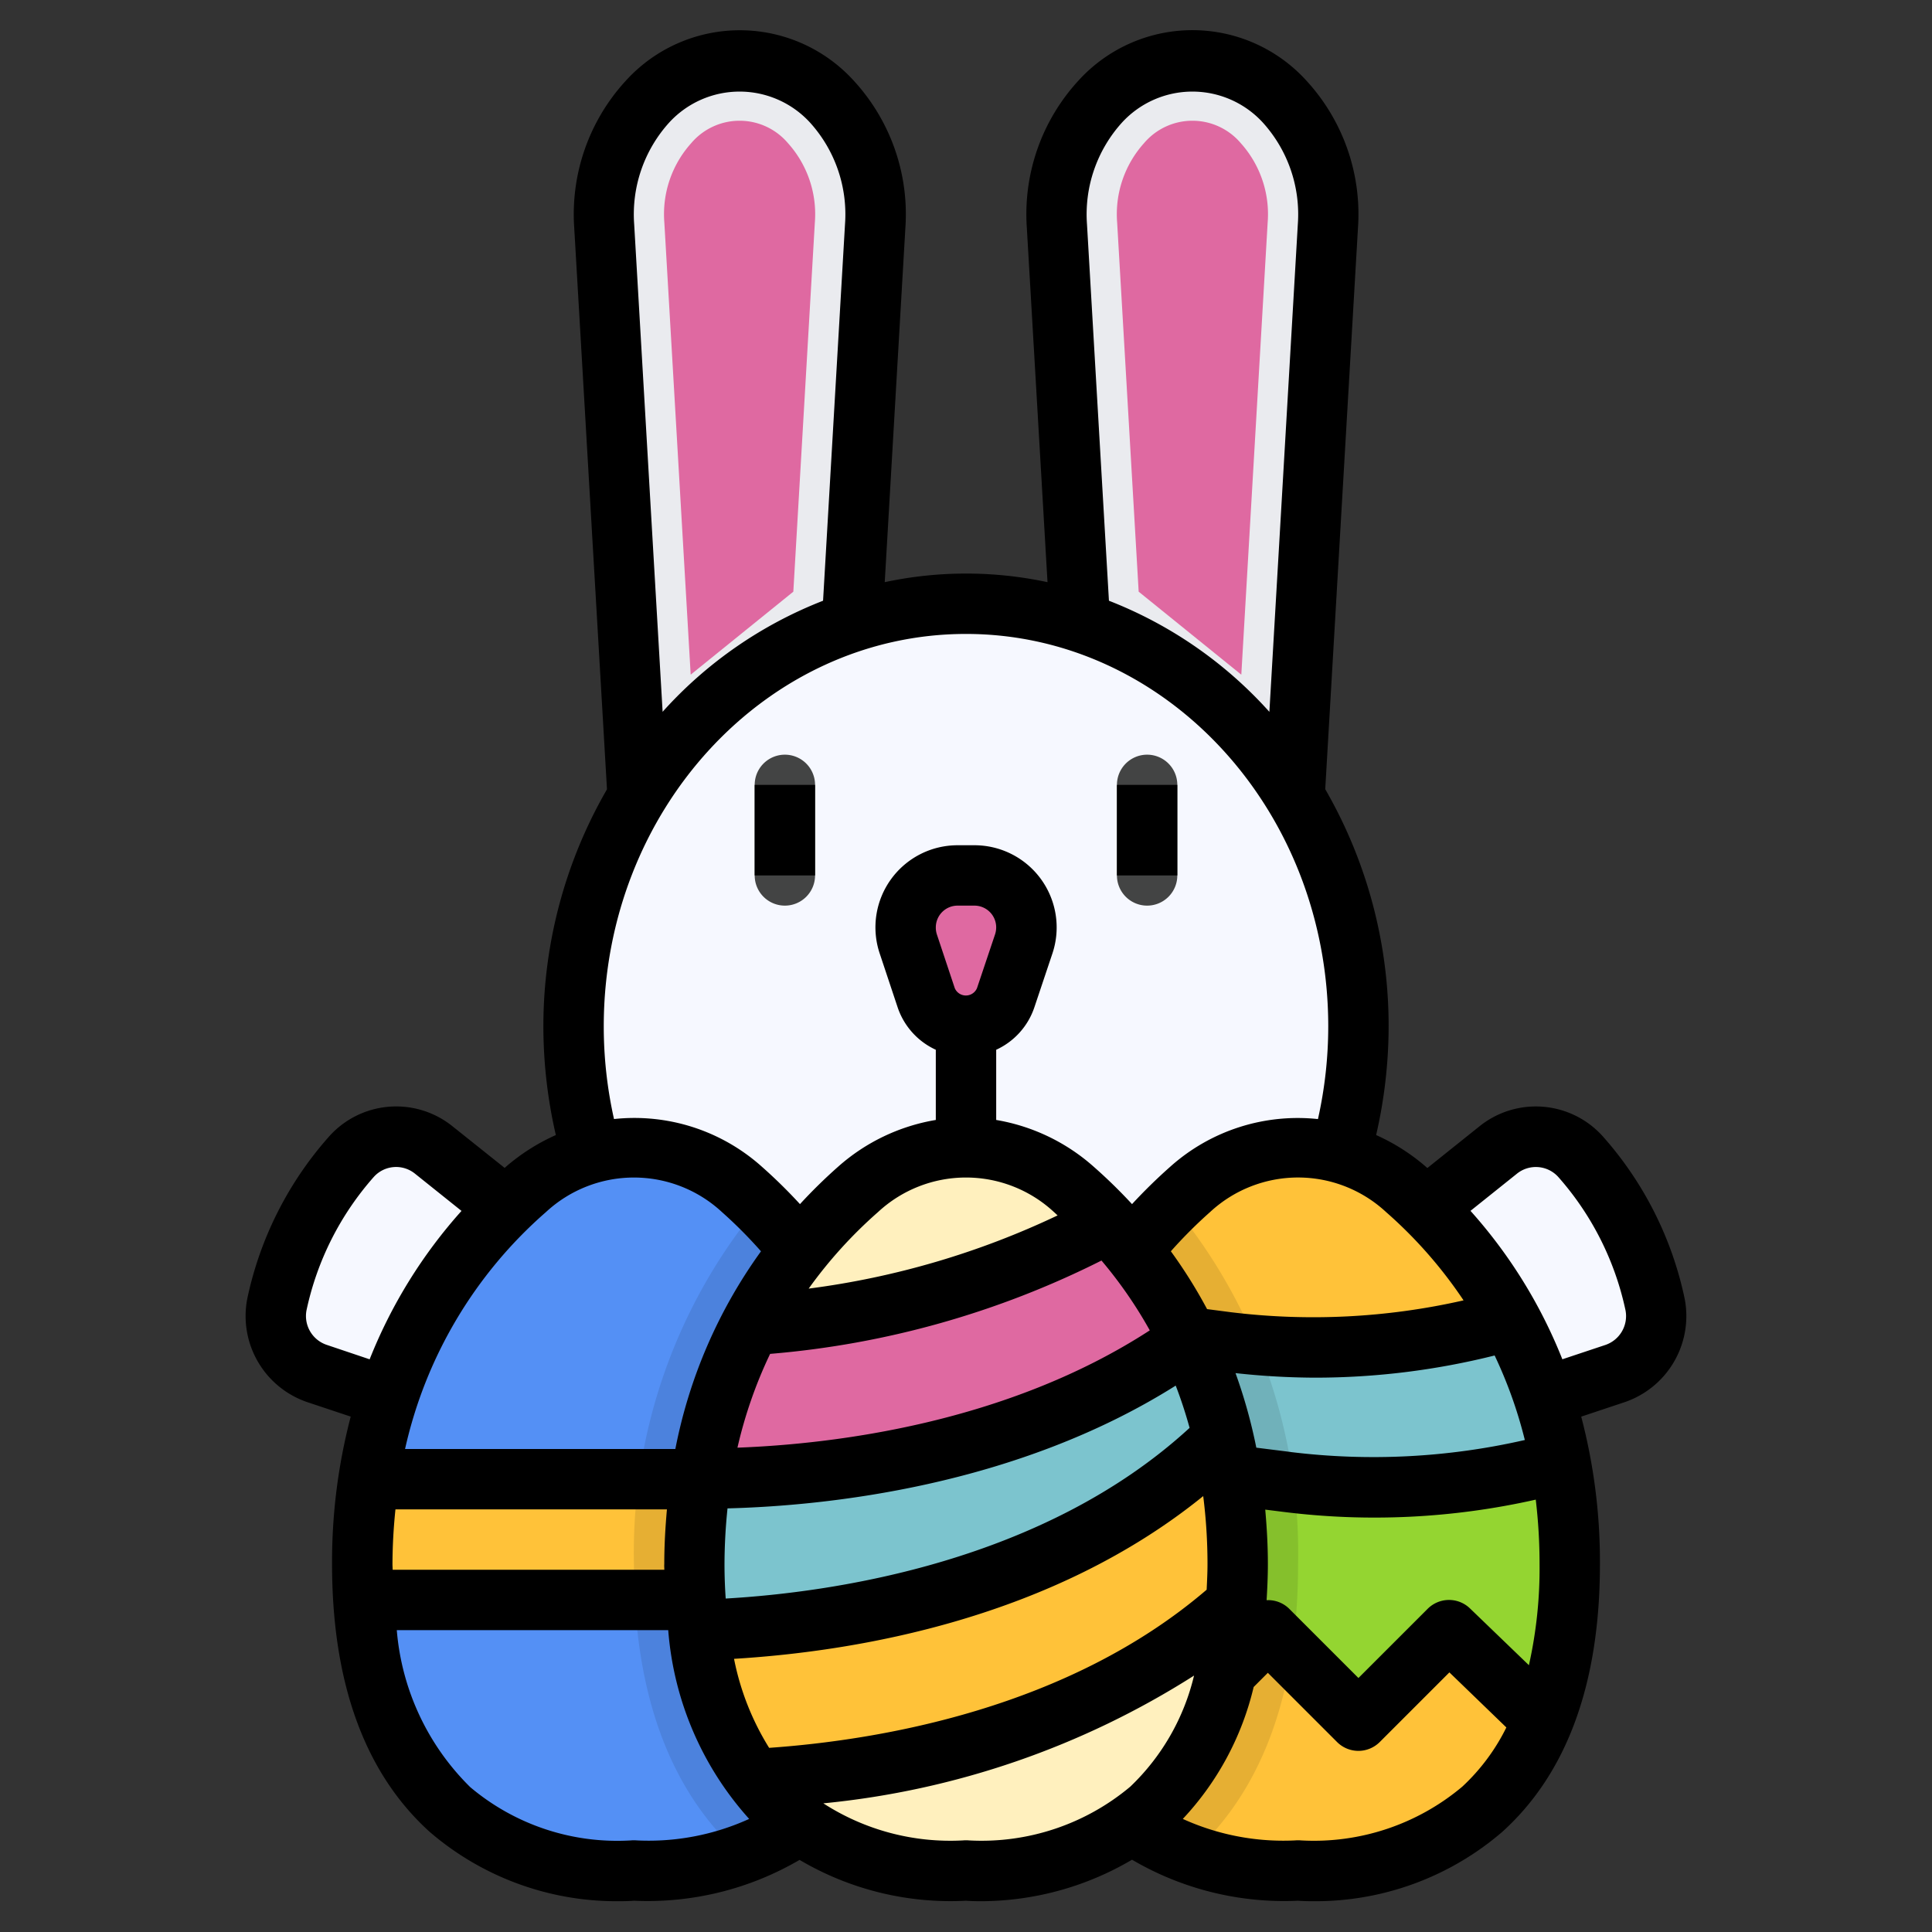
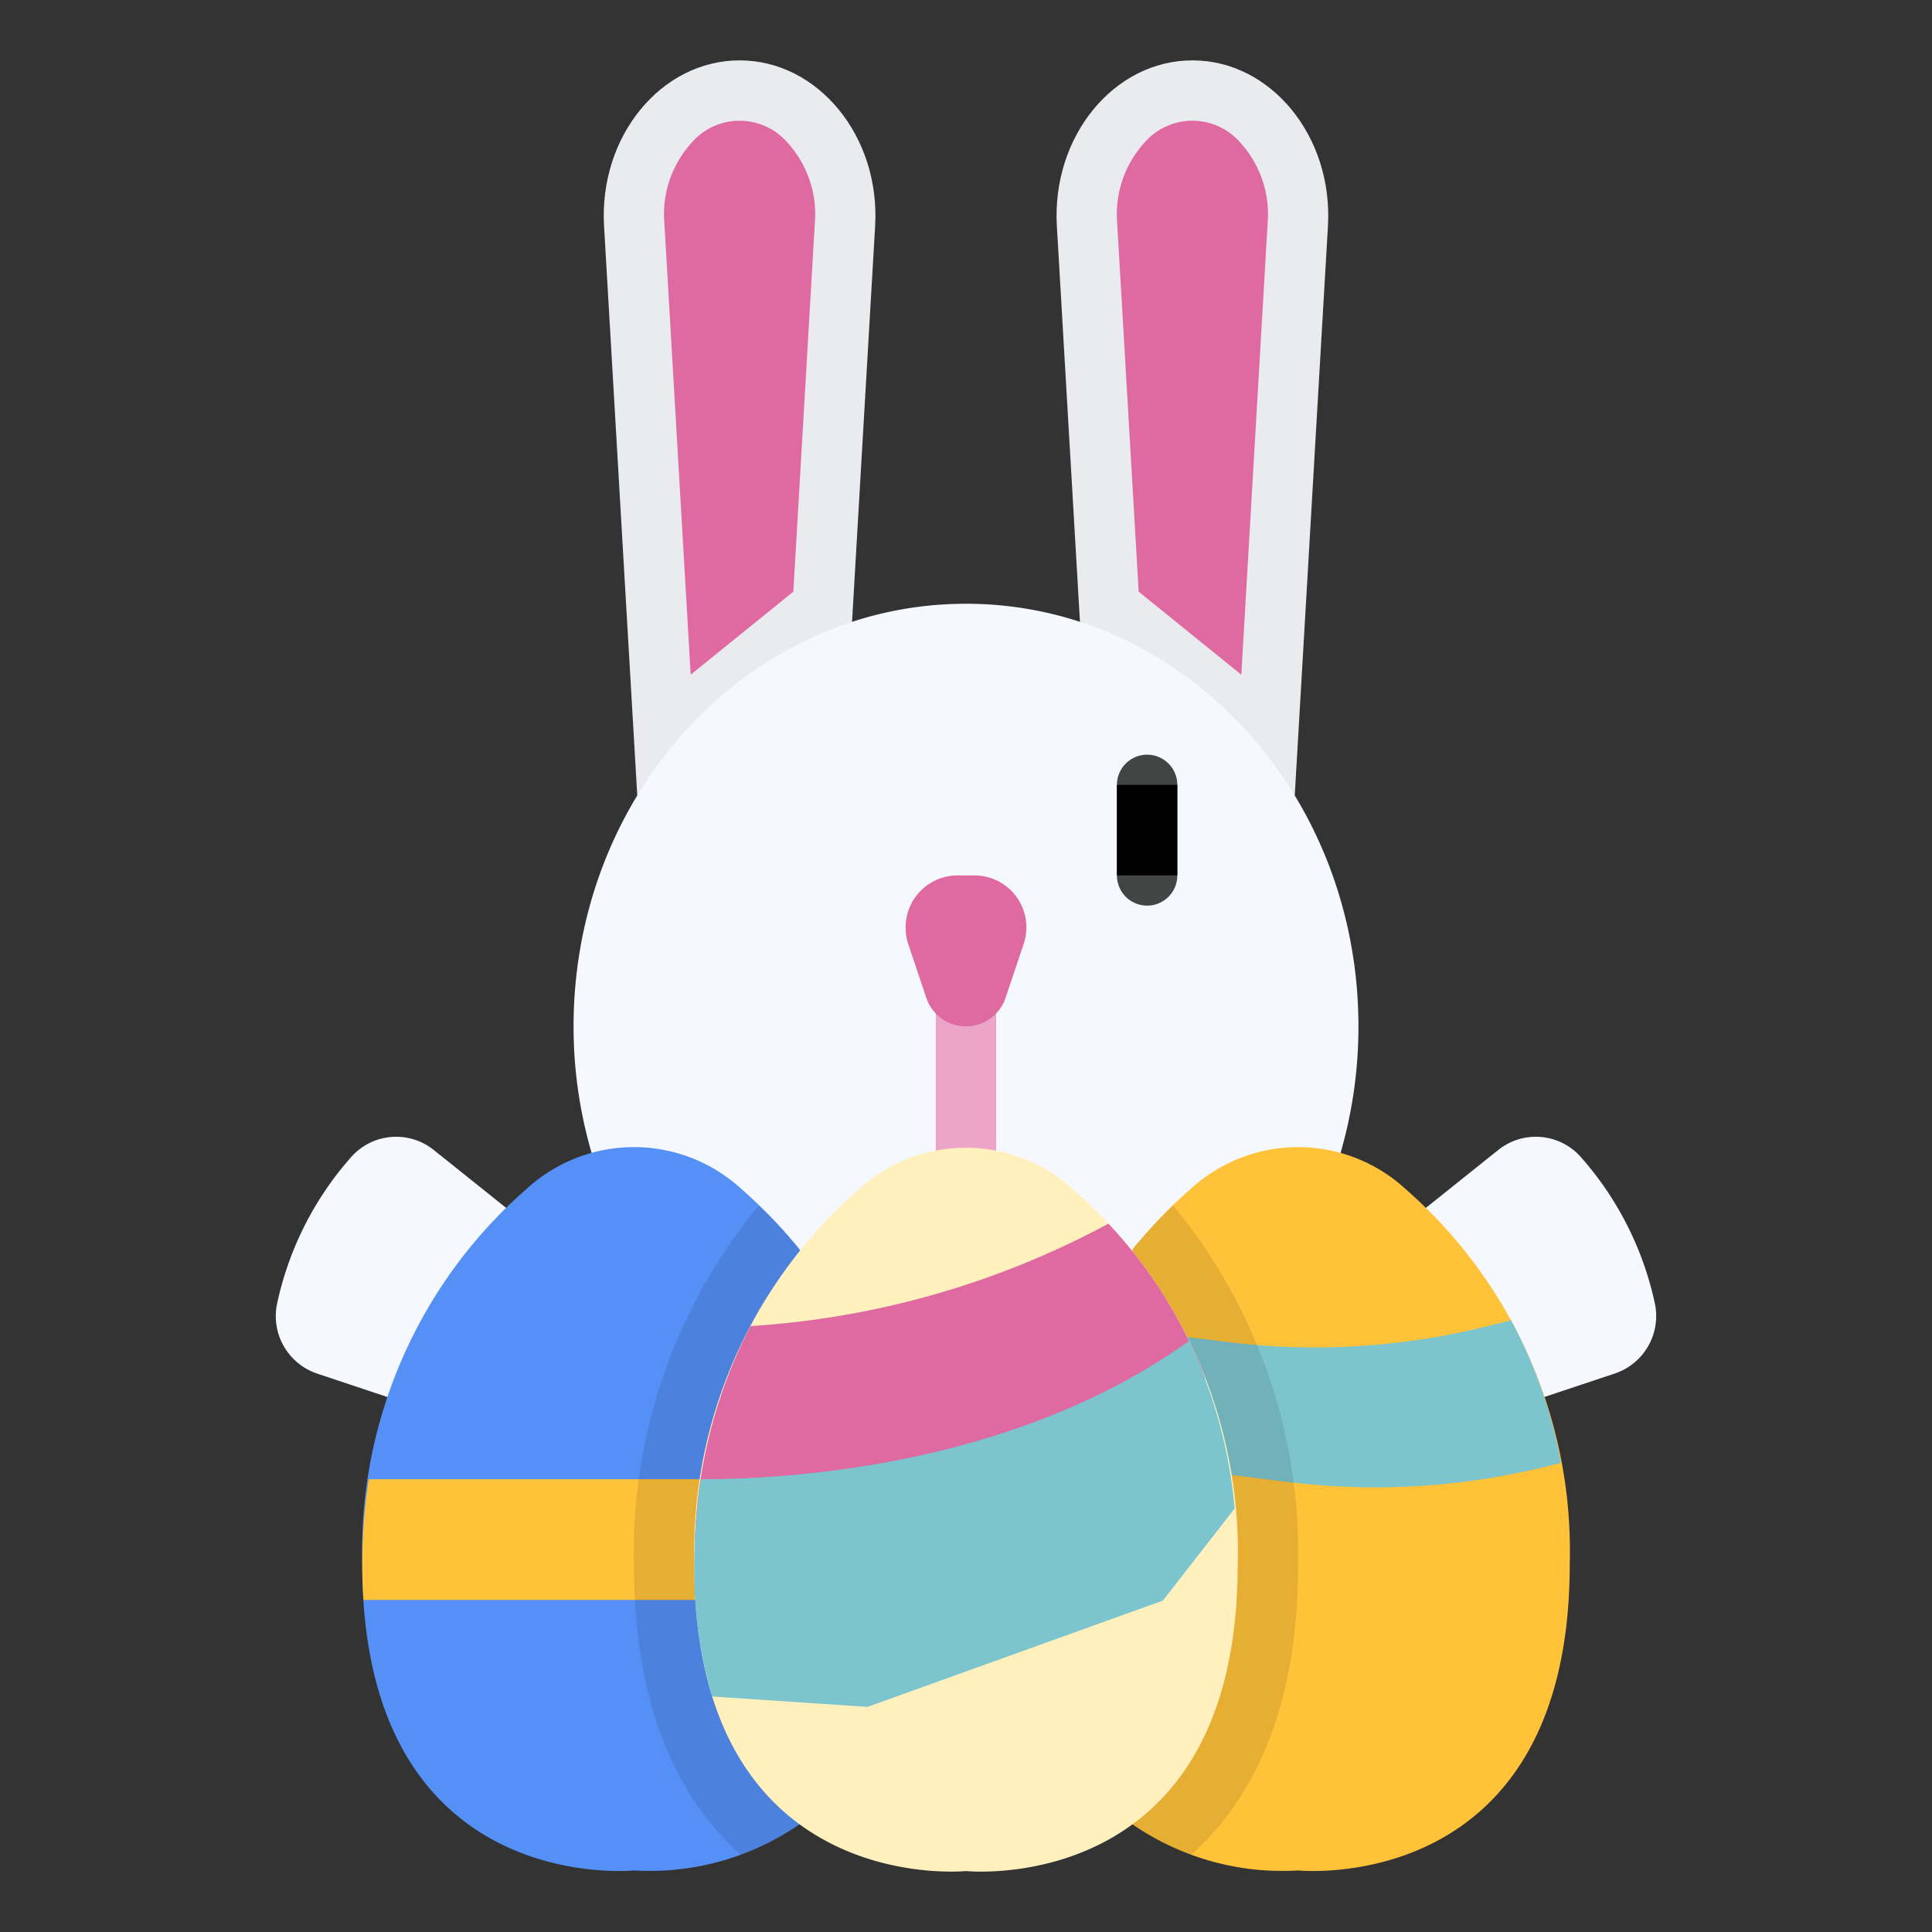
<svg xmlns="http://www.w3.org/2000/svg" height="512" viewBox="0 0 64 64" width="512">
  <rect x="0" y="0" width="64" height="64" fill="#333333" stroke="none" />
  <g id="Artboard_30" data-name="Artboard 30">
    <path d="m21.11 26.352-1.1-18.864c-.173-2.97 1.89-5.488 4.49-5.488 2.6 0 4.663 2.518 4.49 5.488l-.765 13.112z" fill="#eaebef" />
    <path d="m22.007 7.371a3.517 3.517 0 0 1 .89-2.628 2.1 2.1 0 0 1 3.206 0 3.518 3.518 0 0 1 .89 2.629l-.713 12.228-3.4 2.749z" fill="#df69a1" />
    <path d="m35.775 20.6-.765-13.112c-.173-2.97 1.89-5.488 4.49-5.488 2.6 0 4.663 2.518 4.49 5.488l-1.1 18.864z" fill="#eaebef" />
    <path d="m37.72 19.6-.713-12.228a3.518 3.518 0 0 1 .89-2.629 2.1 2.1 0 0 1 3.206 0 3.518 3.518 0 0 1 .89 2.629l-.873 14.978z" fill="#df69a1" />
    <path d="m19.6 38.2a14.959 14.959 0 0 1 -.6-4.2c0-7.732 5.82-14 13-14s13 6.268 13 14a15.018 15.018 0 0 1 -.584 4.163v5.9h-25.139z" fill="#f6f8ff" />
    <path d="m31 32h2v8h-2z" fill="#eca5c7" />
    <path d="m12.849 46.283-2.34-.78a2.009 2.009 0 0 1 -1.337-2.284 10.706 10.706 0 0 1 2.459-4.888 1.989 1.989 0 0 1 2.744-.231l2.39 1.912h30.47l2.39-1.912a1.989 1.989 0 0 1 2.744.231 10.706 10.706 0 0 1 2.459 4.888 2.009 2.009 0 0 1 -1.337 2.281l-2.34.78z" fill="#f6f8ff" />
    <path d="m26.5 41.405a16.024 16.024 0 0 0 -1.926-2.005 5.261 5.261 0 0 0 -7.148 0 15.918 15.918 0 0 0 -5.426 12.411c0 11.072 9 10.15 9 10.15a8.741 8.741 0 0 0 5.5-1.538z" fill="#5490f5" />
    <path d="m37.5 60.423a8.741 8.741 0 0 0 5.5 1.538s9 .922 9-10.15a15.918 15.918 0 0 0 -5.426-12.411 5.261 5.261 0 0 0 -7.148 0 16.074 16.074 0 0 0 -1.907 1.981z" fill="#ffc239" />
-     <path d="m52 51.811a17.753 17.753 0 0 0 -.7-5.029l-4.3-.782-9.487.73-.013 8.552 3.121.093 1.379-1.375 3 3 3-3 3.11 3a13.618 13.618 0 0 0 .89-5.189z" fill="#94d531" />
    <path d="m30.684 33.051-.6-1.786a1.736 1.736 0 0 1 -.084-.544 1.72 1.72 0 0 1 1.721-1.721h.558a1.72 1.72 0 0 1 1.721 1.721 1.736 1.736 0 0 1 -.088.544l-.6 1.786a1.387 1.387 0 0 1 -1.312.949 1.387 1.387 0 0 1 -1.316-.949z" fill="#df69a1" />
    <path d="m37.516 44.107v4.7l3.261.049 1.857.232a23.563 23.563 0 0 0 8.644-.522l.43-.107a15.8 15.8 0 0 0 -1.654-4.722l-.776.194a23.585 23.585 0 0 1 -8.644.522l-1.229-.153z" fill="#7cc4ce" />
    <path d="m38 30a1 1 0 0 1 -1-1v-3a1 1 0 0 1 2 0v3a1 1 0 0 1 -1 1z" fill="#434444" />
-     <path d="m26 30a1 1 0 0 1 -1-1v-3a1 1 0 0 1 2 0v3a1 1 0 0 1 -1 1z" fill="#434444" />
    <path d="m26.5 49h-14.287a18.738 18.738 0 0 0 -.213 2.811c0 .415.016.807.041 1.189h14.459z" fill="#ffc239" />
    <path d="m38.862 39.936a15.662 15.662 0 0 0 -1.343 1.445l-.019 19.042a7.771 7.771 0 0 0 1.952 1.026c1.958-1.749 3.548-4.682 3.548-9.617a18.032 18.032 0 0 0 -4.138-11.896z" opacity=".1" />
    <path d="m26.5 41.405a15.514 15.514 0 0 0 -1.362-1.468 18.032 18.032 0 0 0 -4.138 11.895c0 4.935 1.59 7.87 3.549 9.617a7.771 7.771 0 0 0 1.951-1.026z" opacity=".1" />
    <path d="m32 61.981s9 .923 9-10.149a15.92 15.92 0 0 0 -5.426-12.412 5.263 5.263 0 0 0 -7.148 0 15.92 15.92 0 0 0 -5.426 12.412c0 11.068 9 10.149 9 10.149z" fill="#fff0be" />
    <path d="m24.859 43.928a16.6 16.6 0 0 0 -1.847 7.491l6.216-.3 10.419-4.842.27-.627a15.452 15.452 0 0 0 -3.2-5.114 28.752 28.752 0 0 1 -11.858 3.392z" fill="#df69a1" />
    <path d="m38.522 53.022 2.378-3.052a16.346 16.346 0 0 0 -1.516-5.548c-5.784 4.156-13.273 4.583-16.168 4.578a18.719 18.719 0 0 0 -.216 2.832 14.665 14.665 0 0 0 .593 4.367l5.146.344z" fill="#7cc4ce" />
-     <path d="m23.136 54.021a10.032 10.032 0 0 0 1.849 4.932c3.931-.21 10.932-1.257 15.962-5.784.031-.428.053-.868.053-1.337a18.175 18.175 0 0 0 -.471-4.178c-5.429 5.36-13.566 6.259-17.393 6.367z" fill="#ffc239" />
  </g>
  <g id="BG">
-     <path d="m53.125 37.677a2.98 2.98 0 0 0 -4.125-.359l-1.718 1.375-.05-.046a6.68 6.68 0 0 0 -1.646-1.047 16.1 16.1 0 0 0 .414-3.6 15.681 15.681 0 0 0 -2.1-7.857l1.085-18.6a6.532 6.532 0 0 0 -1.7-4.862 5.1 5.1 0 0 0 -7.57 0 6.533 6.533 0 0 0 -1.7 4.863l.685 11.741a12.894 12.894 0 0 0 -5.392 0l.684-11.739a6.532 6.532 0 0 0 -1.7-4.862 5.1 5.1 0 0 0 -7.57 0 6.533 6.533 0 0 0 -1.7 4.863l1.085 18.6a15.681 15.681 0 0 0 -2.107 7.853 16.07 16.07 0 0 0 .413 3.6 6.693 6.693 0 0 0 -1.645 1.043l-.05.046-1.718-1.371a2.978 2.978 0 0 0 -4.124.358 11.73 11.73 0 0 0 -2.686 5.351 3.012 3.012 0 0 0 2 3.424l1.428.476a18.918 18.918 0 0 0 -.618 4.885c0 3.949 1.089 6.934 3.236 8.873a9.483 9.483 0 0 0 6.264 2.295c.229 0 .4-.008.5-.016a9.972 9.972 0 0 0 5.487-1.353 9.824 9.824 0 0 0 5.513 1.353c.1.008.273.016.5.016a9.89 9.89 0 0 0 5-1.375 9.954 9.954 0 0 0 5.5 1.359c.1.008.273.016.5.016a9.483 9.483 0 0 0 6.262-2.295c2.149-1.939 3.238-4.924 3.238-8.873a18.91 18.91 0 0 0 -.62-4.884l1.428-.476a3.013 3.013 0 0 0 2-3.425 11.72 11.72 0 0 0 -2.683-5.35zm-4.645 5.4a22.449 22.449 0 0 1 -7.727.389l-.767-.1a16.417 16.417 0 0 0 -1.2-1.916 15.409 15.409 0 0 1 1.3-1.3 4.284 4.284 0 0 1 5.828 0 14.885 14.885 0 0 1 2.566 2.923zm-23 14.825a8.773 8.773 0 0 1 -1.164-2.951c4.134-.251 10.555-1.351 15.542-5.391a17.9 17.9 0 0 1 .142 2.252c0 .292-.015.57-.028.849-4.587 3.932-10.817 4.981-14.496 5.239zm-3.473-5.902h-9c0-.064-.006-.124-.006-.188a18.117 18.117 0 0 1 .099-1.812h8.993c-.052.584-.088 1.183-.088 1.812-.005.064.001.124.002.188zm7.079-11.849a4.283 4.283 0 0 1 5.828 0c.04.035.081.075.121.111a27.373 27.373 0 0 1 -8.247 2.425 15 15 0 0 1 2.298-2.536zm1.914-9.43a.721.721 0 0 1 .721-.721h.558a.721.721 0 0 1 .721.721.754.754 0 0 1 -.036.227l-.6 1.786a.4.4 0 0 1 -.736 0l-.594-1.784a.729.729 0 0 1 -.034-.229zm-7 21.091a18.145 18.145 0 0 1 .1-1.845c3.256-.084 9.54-.723 14.847-4.067q.258.667.46 1.4c-4.831 4.439-11.773 5.447-15.367 5.654-.026-.367-.04-.748-.04-1.142zm1.511-6.963a29.915 29.915 0 0 0 10.977-3.092 14.54 14.54 0 0 1 1.6 2.313c-4.745 3.08-10.47 3.767-13.659 3.886a14.874 14.874 0 0 1 1.082-3.107zm16.4 5.159.592.074a24.263 24.263 0 0 0 8.371-.405 18.172 18.172 0 0 1 .126 2.135 14.683 14.683 0 0 1 -.353 3.35l-1.953-1.882a1 1 0 0 0 -1.4.013l-2.294 2.293-2.293-2.293a.991.991 0 0 0 -.749-.285c.023-.39.042-.785.042-1.2 0-.622-.036-1.218-.087-1.8zm.84-1.91-1.134-.142a17.185 17.185 0 0 0 -.689-2.47 24.734 24.734 0 0 0 2.632.151 24.475 24.475 0 0 0 5.952-.735 14.822 14.822 0 0 1 1 2.8 22.5 22.5 0 0 1 -7.759.398zm-6.743-40.667a4.528 4.528 0 0 1 1.162-3.374 3.165 3.165 0 0 1 4.66 0 4.527 4.527 0 0 1 1.162 3.373l-.942 16.151a13.955 13.955 0 0 0 -5.315-3.681zm-15 0a4.528 4.528 0 0 1 1.162-3.374 3.165 3.165 0 0 1 4.66 0 4.527 4.527 0 0 1 1.162 3.373l-.727 12.47a13.955 13.955 0 0 0 -5.315 3.679zm-1.008 26.569c0-7.168 5.383-13 12-13s12 5.832 12 13a14.086 14.086 0 0 1 -.341 3.071 6.331 6.331 0 0 0 -4.891 1.576 17.636 17.636 0 0 0 -1.268 1.241 17.248 17.248 0 0 0 -1.272-1.241 6.486 6.486 0 0 0 -3.228-1.547v-2.325a2.381 2.381 0 0 0 1.265-1.407l.6-1.79a2.722 2.722 0 0 0 -2.586-3.578h-.558a2.72 2.72 0 0 0 -2.581 3.581l.595 1.787a2.382 2.382 0 0 0 1.265 1.407v2.325a6.486 6.486 0 0 0 -3.232 1.545 17.248 17.248 0 0 0 -1.268 1.243 17.019 17.019 0 0 0 -1.264-1.241 6.326 6.326 0 0 0 -4.896-1.577 14.029 14.029 0 0 1 -.34-3.07zm3.915 6.151a15.105 15.105 0 0 1 1.294 1.3 16.577 16.577 0 0 0 -2.837 6.549h-8.954a14.638 14.638 0 0 1 4.668-7.849 4.285 4.285 0 0 1 5.829 0zm-13.09 4.4a1.008 1.008 0 0 1 -.672-1.144 9.73 9.73 0 0 1 2.234-4.425.994.994 0 0 1 1.363-.1l1.538 1.231a16.469 16.469 0 0 0 -3.043 4.916zm10.275 16.415a1.158 1.158 0 0 0 -.2 0 7.553 7.553 0 0 1 -5.324-1.766 8.245 8.245 0 0 1 -2.432-5.2h8.992a10.556 10.556 0 0 0 2.681 6.254 8.042 8.042 0 0 1 -3.717.712zm11 0a1.124 1.124 0 0 0 -.2 0 7.753 7.753 0 0 1 -4.626-1.228 27.887 27.887 0 0 0 12.28-4.232 7.476 7.476 0 0 1 -2.112 3.679 7.664 7.664 0 0 1 -5.342 1.781zm16.34-1.781a7.633 7.633 0 0 1 -5.34 1.781 1.124 1.124 0 0 0 -.2 0 8.043 8.043 0 0 1 -3.718-.712 9.627 9.627 0 0 0 2.347-4.37l.47-.47 2.293 2.293a1 1 0 0 0 1.414 0l2.307-2.307 1.887 1.824a6.747 6.747 0 0 1 -1.46 1.961zm4.735-14.63-1.42.473a16.475 16.475 0 0 0 -3.043-4.917l1.537-1.23a1 1 0 0 1 1.364.1 9.72 9.72 0 0 1 2.234 4.424 1.01 1.01 0 0 1 -.672 1.15z" />
    <path d="m37 26h2v3h-2z" />
-     <path d="m25 26h2v3h-2z" />
  </g>
</svg>